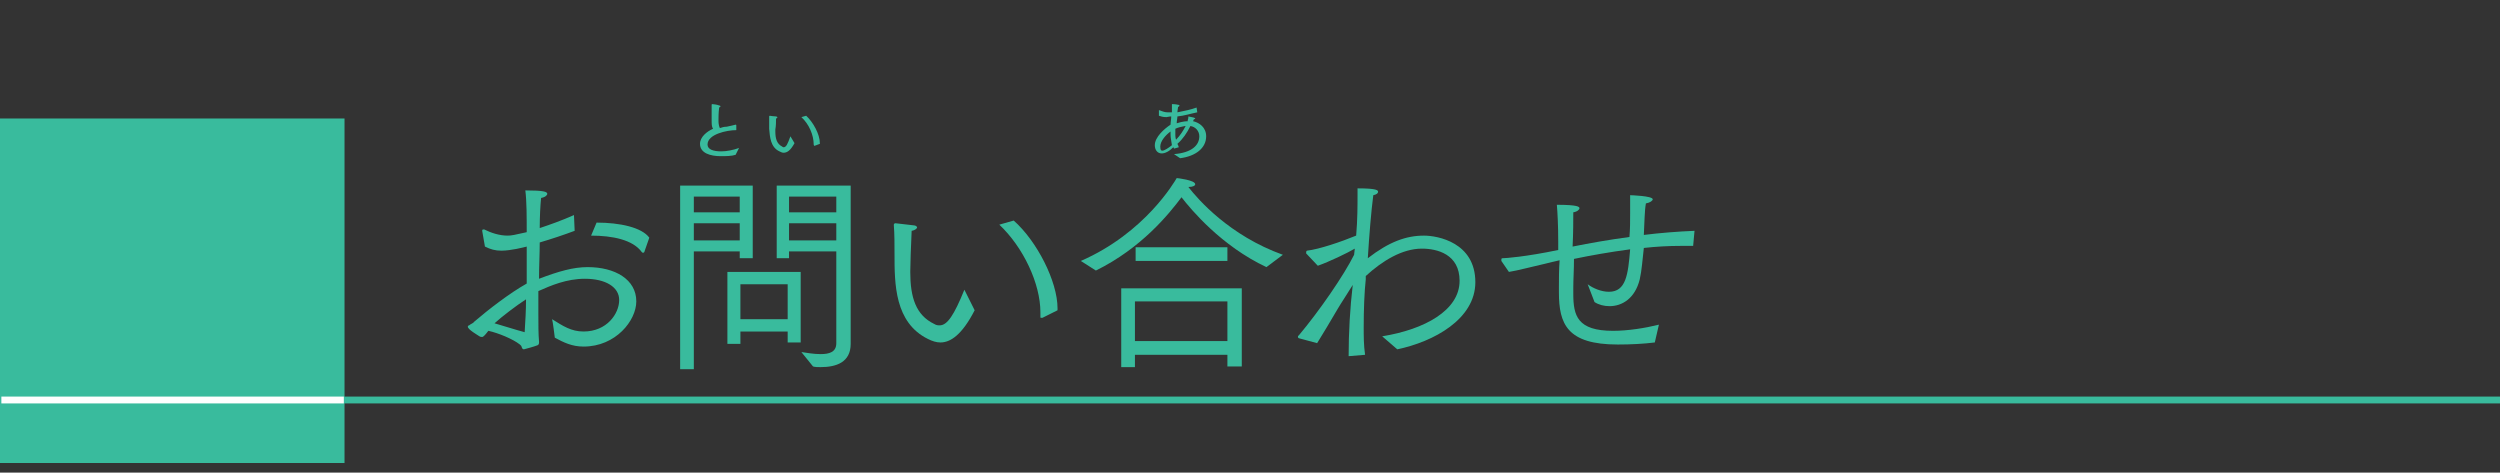
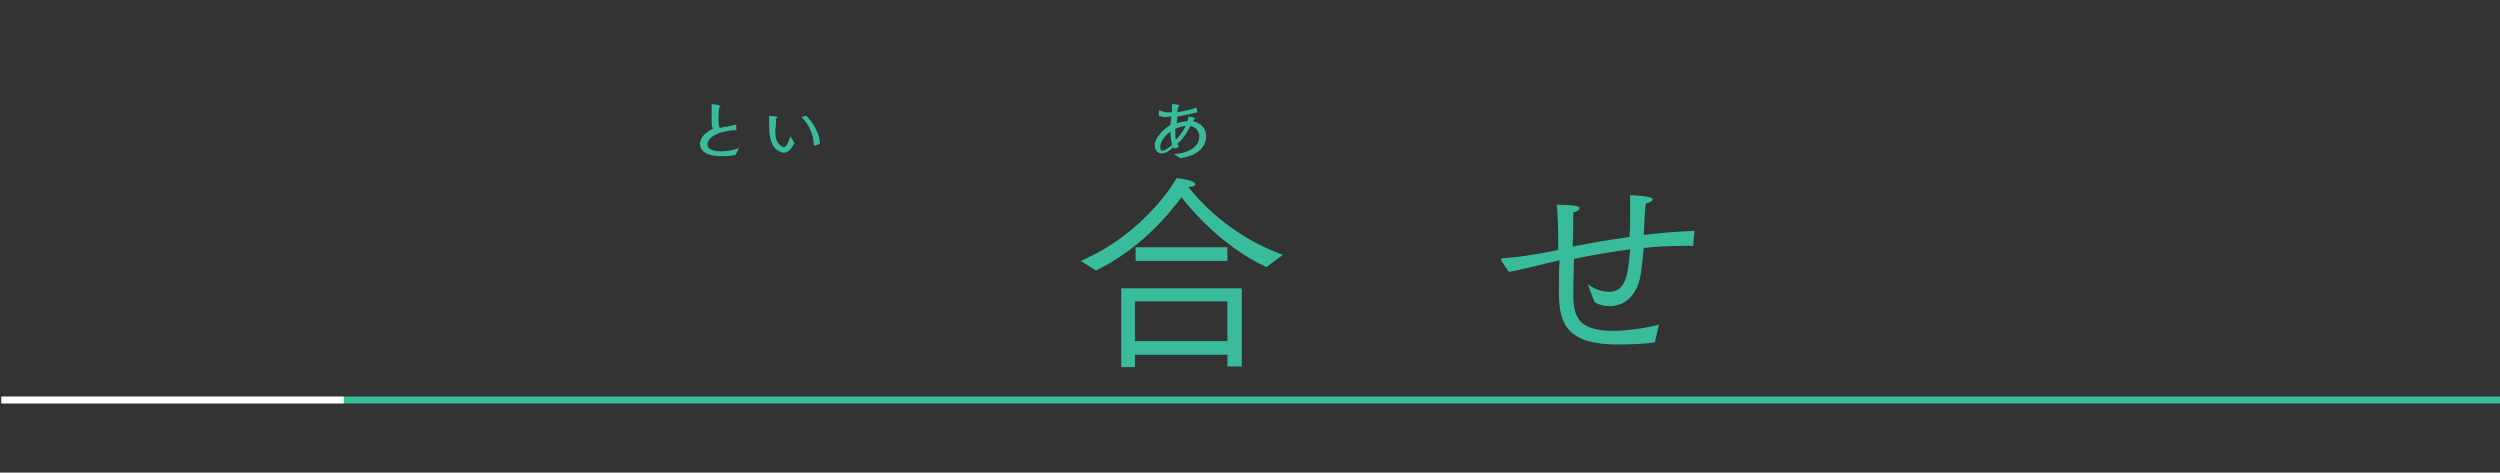
<svg xmlns="http://www.w3.org/2000/svg" version="1.1" id="Layer_1" x="0px" y="0px" viewBox="0 0 365 69" style="enable-background:new 0 0 365 69;" xml:space="preserve">
  <rect x="0" y="0" width="365" height="69" fill="#333333" stroke="none" />
  <style type="text/css">
	.st0{fill:#39BB9D;}
	.st1{fill:none;stroke:#39BB9D;stroke-miterlimit:10;}
	.st2{fill:none;stroke:#FFFFFF;stroke-miterlimit:10;}
</style>
  <g>
    <g>
      <g>
-         <path class="st0" d="M70.4,33.7L70.4,33.7c0-0.2,0.1-0.2,0.2-0.2c0,0,0,0,0.1,0c1,0.5,2.2,0.9,3.4,0.9c0.6,0,1-0.1,2.8-0.5     c0-2.2,0-4.5-0.2-6.1c2.7,0,3.2,0.2,3.2,0.5c0,0.2-0.3,0.5-0.9,0.6c-0.1,1-0.2,2.6-0.2,4.4c1.5-0.5,3.2-1.1,5-1.9l0.1,2.3     c-1.6,0.6-3.4,1.2-5.1,1.7c0,1.7-0.1,3.4-0.1,5.3c2.9-1.1,5-1.7,7.1-1.7c4,0,7.1,1.8,7.1,5c0,2.8-3,6.6-7.7,6.6     c-1.7,0-2.9-0.6-4.2-1.3c0,0-0.3-2.5-0.4-2.7c1.6,1,2.8,1.8,4.6,1.8c3.4,0,5.2-2.6,5.2-4.6c0-1.9-2-3.1-5-3.1c-2.7,0-5,1-6.8,1.8     c0,1.2,0,2.3,0,3.4c0,1.5,0,2.9,0.1,4c0,0.2,0,0.4-0.2,0.5c-0.5,0.2-1.6,0.5-2,0.6c-0.3,0-0.3-0.3-0.4-0.5     c-0.1-0.1-0.2-0.2-0.2-0.2c-1-0.8-3.2-1.7-4.6-2c-0.6,0.8-0.8,0.9-0.9,0.9c-0.3,0-0.4-0.1-0.4-0.1c-0.3-0.2-1.7-1-1.7-1.4     c0-0.1,0.1-0.2,0.2-0.2c0.2-0.2,0.6-0.3,0.7-0.5c2.1-1.8,5.2-4.2,7.7-5.6v-5.4c-0.4,0.1-2.3,0.6-3.7,0.6c-0.9,0-1.6-0.2-2.4-0.6     L70.4,33.7z M76.8,43.7c-1.4,0.9-3.5,2.5-4.6,3.5c1.4,0.4,2.9,0.9,4.4,1.3C76.7,46.9,76.8,45.3,76.8,43.7z M87.1,32.5     c3.4,0,6.6,0.7,7.7,2.2l-0.7,2c0,0.1-0.1,0.2-0.2,0.2c-0.1,0-0.1,0-0.2-0.1c-1.3-1.8-4.3-2.4-7.4-2.4L87.1,32.5z" />
-         <path class="st0" d="M99.3,27.1h10.6v10.6H108v-1h-6.7v17.2h-2C99.3,53.9,99.3,27.1,99.3,27.1z M108,31v-2.3h-6.7V31H108z      M108,35.1v-2.5h-6.7v2.5H108z M106.2,39.7h10.7v10.3H115v-1.6h-6.9v1.8h-1.9V39.7z M115,46.6v-5.1h-6.9v5.1H115z M117,51.4     c0.7,0.1,1.8,0.3,2.8,0.3c1.3,0,2.3-0.3,2.3-1.6V36.7h-6.9v1h-1.8V27.1h10.8v18.4c0,0,0,3.5,0,4.7c0,2.7-2.1,3.4-4.4,3.4     c-0.4,0-0.8,0-1.1-0.1L117,51.4z M122.1,31v-2.3h-6.9V31H122.1z M122.1,35.1v-2.5h-6.9v2.5H122.1z" />
-         <path class="st0" d="M142.3,45.3c-1.9,3.7-3.6,4.7-5,4.7c-0.6,0-1.2-0.2-1.8-0.5c-4.9-2.4-4.9-8.1-4.9-12.4c0-1.4,0-3-0.1-4.2     c0,0,0,0,0-0.1c0-0.1,0.1-0.2,0.2-0.2h0.1c0,0,1.8,0.2,2.6,0.3c0.3,0,0.5,0.2,0.5,0.3s-0.2,0.4-0.8,0.5c-0.1,1.8-0.2,5.4-0.2,6     c0,3.7,0.8,6.3,3.5,7.6c0.3,0.2,0.6,0.2,0.8,0.2c1.1,0,2.1-1.5,3.6-5.2L142.3,45.3z M152.2,46.4c-0.1,0-0.1,0-0.2,0     c-0.1,0-0.1,0-0.1-0.2c0,0,0,0,0-0.1c0-0.2,0-0.3,0-0.5c0-4.2-2.5-9.5-6-12.8l2.1-0.6c3.4,3,6.4,8.9,6.4,12.8c0,0.1,0,0.2,0,0.3     L152.2,46.4z" />
        <path class="st0" d="M157.8,38.1c9.4-4.1,13.7-11.6,14-12.1c0.1,0,2.7,0.3,2.7,0.9c0,0.2-0.3,0.4-1,0.4c1.4,1.8,6,7.1,13.8,9.9     l-2.4,1.8c-6.6-3.1-11-8.4-12.4-10.2c-1.8,2.4-5.8,7.4-12.5,10.7L157.8,38.1z M163.7,42.1h17.6v11.4h-2.1v-1.7h-13.5v1.8h-2V42.1     z M179.2,49.8v-5.8h-13.5v5.8H179.2z M165.8,36.1h13.4v2h-13.4V36.1z" />
-         <path class="st0" d="M189.7,49.4c-0.1,0-0.2-0.1-0.2-0.2c0-0.1,0-0.2,0.1-0.2c3.1-3.7,6.6-8.8,8.1-11.8l0.1-0.9     c-1,0.6-3.7,1.9-5.4,2.5l-1.7-1.8c0,0,0-0.1,0-0.2c0,0,0-0.1,0.1-0.2c1.8-0.2,5-1.3,7.2-2.2c0.2-2.3,0.2-4.5,0.2-5.9     c0-0.4,0-0.7,0-1c2.9,0,3,0.3,3,0.5c0,0.2-0.2,0.4-0.7,0.5c-0.3,2.3-0.6,5.9-0.8,9.2c3.1-2.4,5.6-3.3,8.2-3.3c2,0,7.5,1,7.5,6.8     c0,5.4-6.1,8.7-11.4,9.8l-2.2-1.9c6.2-1,11.3-3.8,11.3-8.1c0-3.9-3.3-4.7-5.5-4.7c-2.9,0-5.8,1.8-8.2,4v0.5     c-0.2,1.8-0.3,4.4-0.3,7c0,1.3,0,2.6,0.2,4l-2.4,0.2c0-3.4,0.2-7,0.6-10.4c-0.6,1-1.8,2.8-2.2,3.5c-1.1,1.9-2.2,3.7-3,5     L189.7,49.4z" />
        <path class="st0" d="M219.2,38.1c0,0,0-0.1,0-0.2c0-0.1,0-0.2,0.2-0.2c0.4,0,3.3-0.2,8.1-1.2c0-0.4,0-0.9,0-1.3     c0-2.2-0.1-4.2-0.2-5.3c3.1,0,3.3,0.3,3.3,0.5c0,0.2-0.3,0.5-0.9,0.6c0,1.1,0,3-0.1,5c2.5-0.5,5.3-1,8.3-1.4     c0.1-1.2,0.1-2.3,0.1-3.4c0-1.2,0-2.2,0-2.7c0.1,0,3.3,0.1,3.3,0.6c0,0.2-0.4,0.5-1,0.6c-0.2,1.1-0.2,2.8-0.3,4.6     c2.4-0.3,5-0.5,7.4-0.6l-0.2,2.2c-0.6,0-1.2,0-1.8,0c-1.8,0-3.6,0.1-5.4,0.3c-0.2,1.7-0.3,3.3-0.6,4.6c-0.7,2.8-2.6,3.9-4.4,3.9     c-0.8,0-1.6-0.2-2.2-0.6l-1-2.6c0.8,0.6,2,1.1,3.1,1.1c2.5,0,2.8-2.5,3.1-6.2c-3,0.4-5.8,0.9-8.2,1.4c0,1.6-0.1,3-0.1,4.2     c0,0.3,0,0.6,0,0.9c0,3.2,0.6,5.4,5.8,5.4c2.2,0,4.7-0.4,6.7-0.9l-0.6,2.6c-1.6,0.2-3.5,0.3-5.4,0.3c-7.4,0-8.6-3-8.6-7.6     c0-0.3,0-0.6,0-0.9c0-1,0-2.4,0.1-3.8c-0.8,0.2-1.4,0.3-2.1,0.5c-1.8,0.4-4,1-5.3,1.2L219.2,38.1z" />
      </g>
    </g>
    <line class="st1" x1="0.2" y1="58.4" x2="871.4" y2="58.4" />
-     <rect y="17.3" class="st0" width="50.3" height="50.3" />
    <line class="st2" x1="0.2" y1="58.4" x2="50.2" y2="58.4" />
  </g>
  <g>
    <path class="st0" d="M107.4,22.6c-0.6,0.2-1.4,0.2-2.2,0.2c-1.4,0-3-0.4-3-1.8c0-1,1-1.8,1.9-2.2c-0.2-0.3-0.2-0.7-0.2-1.3   c0-0.3,0-0.6,0-1.2c0-0.1,0-0.2,0-0.2c0-0.2,0-0.6,0-0.8l0,0c0,0,0-0.1,0.1-0.1c0.2,0,0.8,0.1,1,0.2c0.1,0,0.2,0.1,0.2,0.1   c0,0.1-0.1,0.1-0.2,0.2c-0.1,0.7-0.1,1.5-0.1,1.8c0,0.1,0,0.1,0,0.2c0,0.4,0.1,0.8,0.2,1c0.3-0.1,0.6-0.2,1-0.2   c0.5-0.1,0.9-0.2,1.3-0.3l0,0c0,0,0.1,0,0.1,0.1V19c-1.4,0-4.2,0.6-4.2,2.1c0,0.7,0.8,1,2,1c0.8,0,1.8-0.2,2.6-0.5L107.4,22.6z" />
    <path class="st0" d="M116,20.9c-0.6,1.1-1.1,1.4-1.6,1.4c-0.2,0-0.4-0.1-0.6-0.2c-1.3-0.6-1.4-2.1-1.5-3.3c0-1.3,0-1.5,0-1.8   c0,0,0-0.1,0.1-0.1l0,0c0,0,0.6,0.1,0.9,0.1c0.1,0,0.2,0.1,0.2,0.1c0,0.1-0.1,0.2-0.2,0.2c0,0.4,0,1.1-0.1,1.6c0,0.1,0,0.2,0,0.3   c0,1,0.2,1.8,1,2.2c0.1,0.1,0.2,0.1,0.2,0.1c0.4,0,0.6-0.5,1-1.6L116,20.9z M118.9,21.3C118.9,21.3,118.9,21.3,118.9,21.3   C118.8,21.3,118.8,21.3,118.9,21.3C118.8,21.3,118.8,21.3,118.9,21.3c-0.1-0.1-0.1-0.2-0.1-0.2c0-1.4-0.7-3-1.8-4l0.7-0.2   c1,0.9,2,2.7,2,4v0.1L118.9,21.3z" />
  </g>
  <g>
    <path class="st0" d="M171.4,22.5c2.6-0.2,3.7-1.3,3.7-2.6c0-0.8-0.6-1.4-1.3-1.5c-0.5,1-1.1,1.9-1.9,2.6c0.1,0.2,0.2,0.4,0.2,0.5   l-0.7,0.2c0-0.1-0.1-0.2-0.1-0.2c-0.6,0.6-1.2,0.9-1.7,0.9c-0.6,0-1-0.5-1-1.2c0-1.2,1.4-2.4,2.3-3c0-0.4,0.1-0.8,0.1-1.2   c-0.3,0-0.6,0.1-0.7,0.1c-0.5,0-0.8-0.1-1.1-0.2c0,0,0-0.6,0-0.7l0,0c0-0.1,0-0.1,0-0.1s0,0,0.1,0c0.5,0.2,0.8,0.3,1.2,0.3   c0.2,0,0.2,0,0.6,0c0-0.3,0-0.6,0-1c0-0.1,0-0.2,0-0.2c0,0,0.6,0,0.9,0.1c0.2,0,0.2,0.1,0.2,0.1c0,0.1-0.1,0.2-0.2,0.2   c0,0.2-0.1,0.5-0.1,0.8c1-0.2,2-0.4,2.8-0.7l0.1,0.7c-1,0.2-1.9,0.5-2.9,0.6c0,0.3-0.1,0.6-0.1,1c0.9-0.3,1.5-0.3,1.6-0.3v-0.1   c0.1-0.3,0.1-0.4,0.1-0.6c0.6,0.1,1,0.2,1,0.3c0,0.1-0.1,0.1-0.2,0.1c0,0.1-0.1,0.2-0.1,0.3c0.9,0.2,1.9,0.9,1.9,2.2   c0,1.7-1.5,2.9-3.8,3.2L171.4,22.5z M170.9,19.7c0-0.2,0-0.3,0-0.5c-0.7,0.5-1.5,1.4-1.5,2.2c0,0.6,0.2,0.6,0.3,0.6   c0.3,0,0.9-0.4,1.4-0.8C171,20.5,170.9,20.1,170.9,19.7z M173,18.4c-0.5,0.1-1,0.2-1.4,0.4c0,0.3,0,0.6,0,0.9   c0,0.4,0.1,0.7,0.1,0.7c0.6-0.6,1.1-1.4,1.4-2C173.1,18.4,173,18.4,173,18.4z" />
  </g>
</svg>